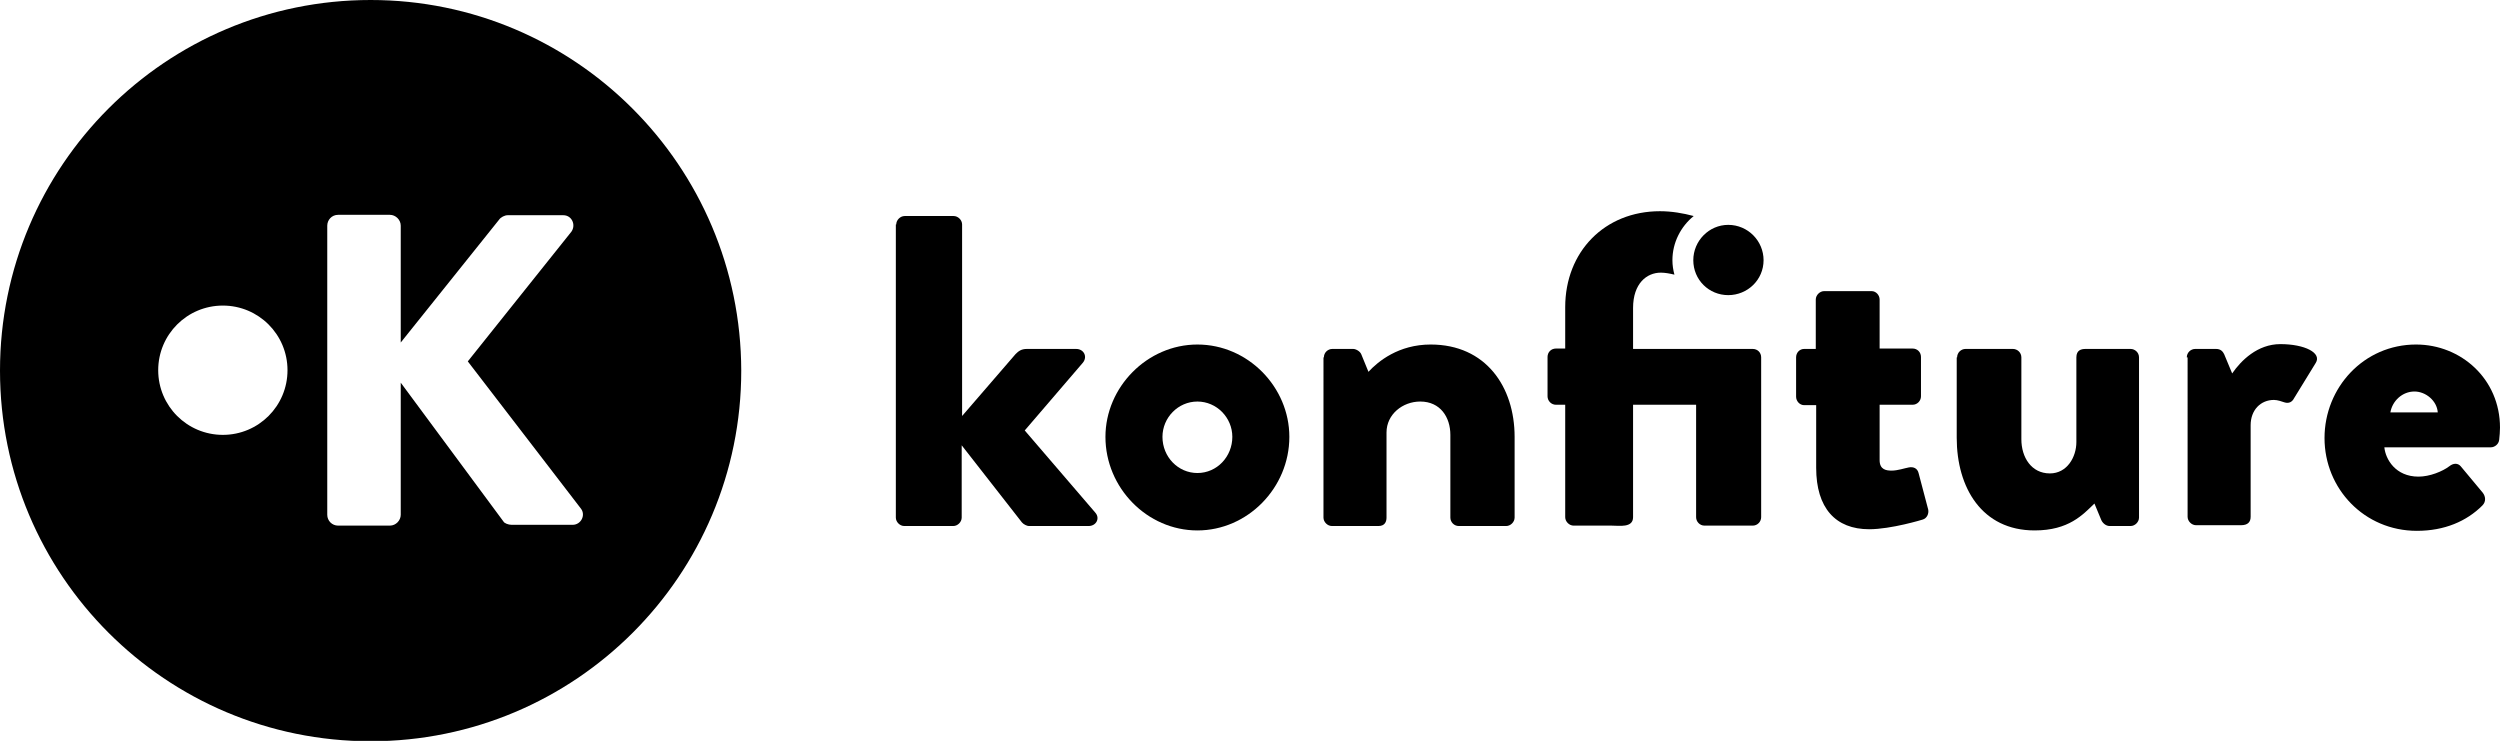
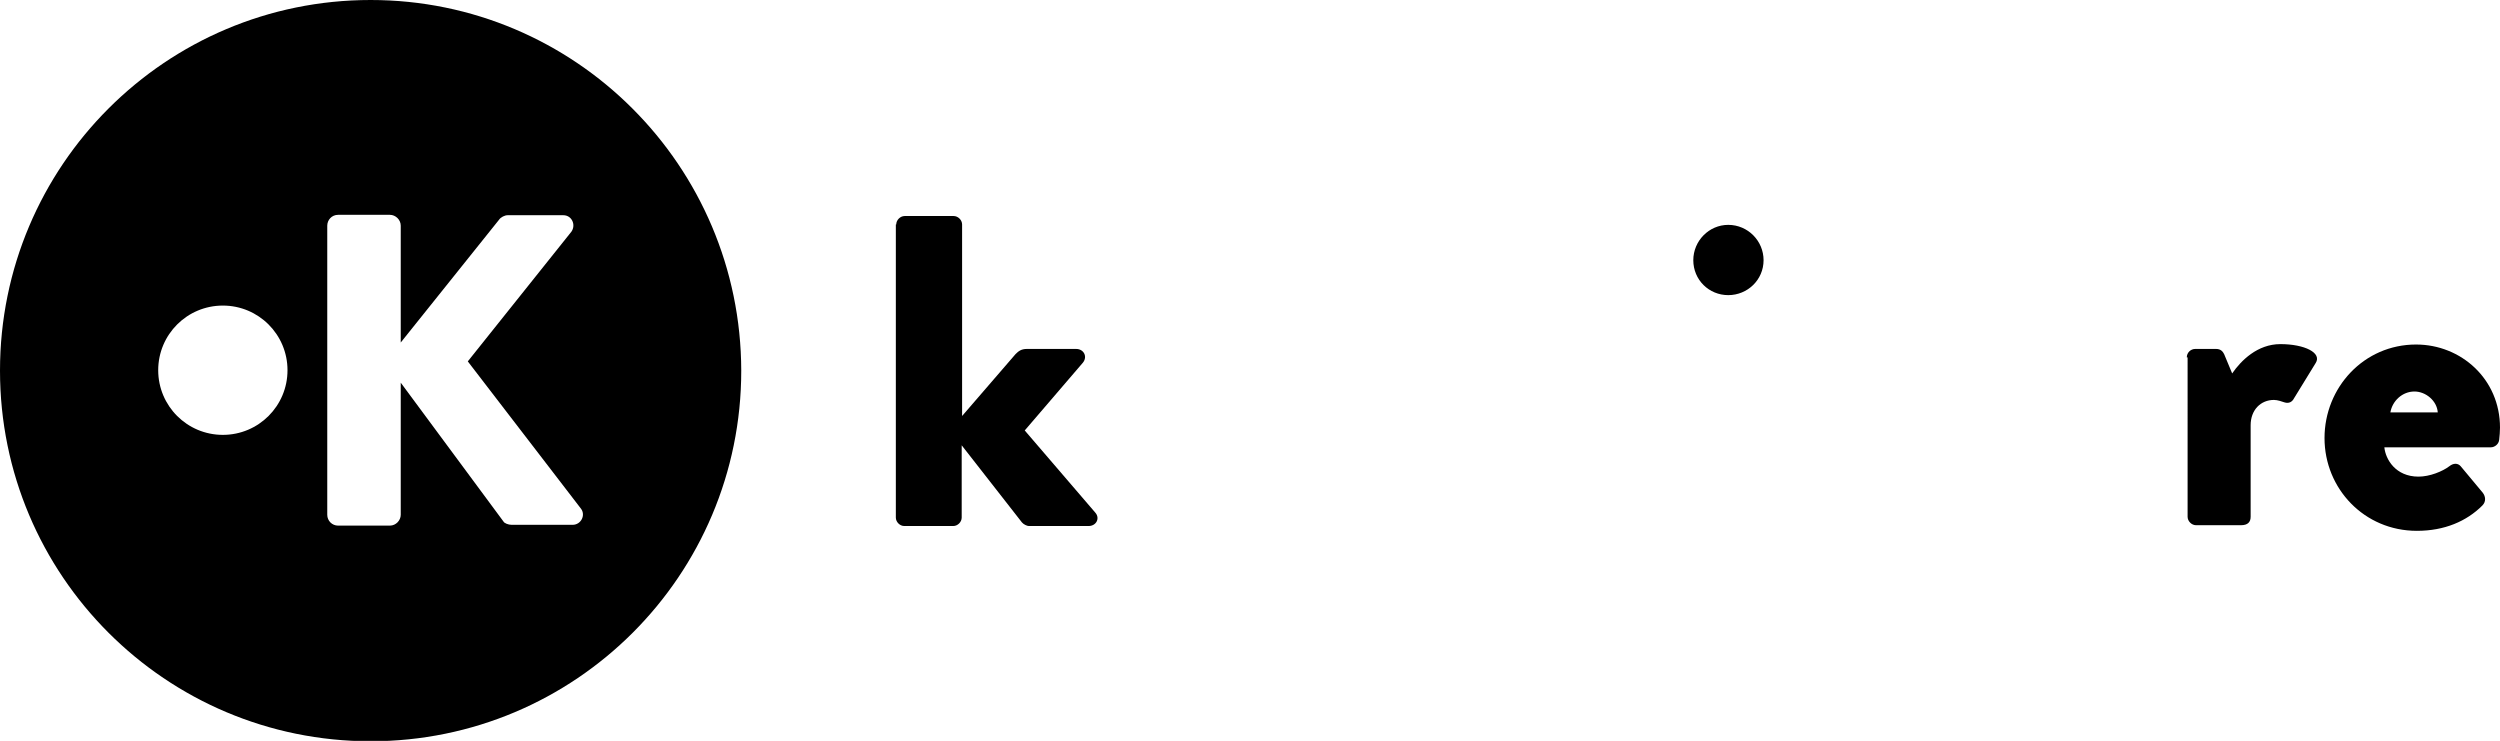
<svg xmlns="http://www.w3.org/2000/svg" viewBox="0 0 622.6 184.5">
  <style />
  <g id="Calque_1">
    <path d="M92.3 0C41.3 0 0 41.3 0 92.3s41.3 92.3 92.3 92.3 92.3-41.3 92.3-92.3C184.5 41.3 143.2 0 92.3 0zM55.5 108.3c-8.9 0-16.1-7.2-16.1-16.1 0-8.9 7.2-16.1 16.1-16.1 8.9 0 16.1 7.2 16.1 16.1 0 8.9-7.2 16.1-16.1 16.1zm87.1 22.4h-15.2c-.8 0-1.8-.4-2-.8L99.8 95.3v32.9c0 1.4-1.2 2.7-2.7 2.7H84.2c-1.5 0-2.7-1.2-2.7-2.7v-72c0-1.4 1.1-2.7 2.7-2.7h12.9c1.4 0 2.7 1.2 2.7 2.7v29.1l24.5-30.6c.4-.6 1.4-1.1 2.1-1.1h13.9c2.1 0 3.2 2.4 2 4.1L116.5 90l28.2 36.7c1.2 1.6 0 4-2.1 4z" id="mark_8_" />
    <g id="type_3_">
      <path id="k_3_" d="M223.2 55.9c0-1.1 1-2.1 2.1-2.1h12.2c1.1 0 2.1 1 2.1 2.1v47.7l13.3-15.4c.7-.7 1.4-1.3 2.8-1.3H268c1.9 0 2.9 1.9 1.7 3.4l-14.5 16.9 17.6 20.5c1.2 1.4.2 3.3-1.7 3.3h-14.9c-.4 0-1.3-.4-1.7-.9l-15-19.2v18c0 1.1-1 2.1-2.1 2.1h-12.2c-1.1 0-2.1-1-2.1-2.1v-73z" />
-       <path id="o_3_" d="M298.2 85.8c12.6 0 22.9 10.6 22.9 23 0 12.7-10.4 23.3-22.9 23.3s-22.9-10.6-22.9-23.3c0-12.4 10.4-23 22.9-23zm0 32c4.9 0 8.7-4.1 8.7-9 0-4.8-3.9-8.8-8.7-8.8-4.8 0-8.7 4-8.7 8.8 0 5 3.9 9 8.7 9z" />
-       <path id="n_3_" d="M329.7 89c0-1.2 1-2.1 2.1-2.1h5.2c.7 0 1.7.6 2 1.3l1.8 4.4c2.4-2.6 7.5-6.8 15.5-6.8 13.7 0 20.9 10.5 20.9 23v20.1c0 1.1-1 2.1-2.1 2.1h-11.8c-1.2 0-2.1-1-2.1-2.1v-20.6c0-4.4-2.5-8.3-7.5-8.3-4.4 0-8.4 3.2-8.4 7.7v21.2c0 1-.4 2.1-2 2.1h-11.6c-1.1 0-2.1-1-2.1-2.1V89z" />
-       <path id="fi_3_" d="M436.5 86.9h-29.8V76.7c0-6.1 3.4-8.8 6.9-8.8 1 0 2.2.2 3.4.5-.3-1.1-.5-2.3-.5-3.6 0-4.4 2.1-8.4 5.3-11-2.6-.7-5.5-1.2-8.4-1.2-13.8 0-23.6 10.1-23.6 23.9v10.3h-2.3c-1.2 0-2.1.9-2.1 2.1v9.8c0 1.1.9 2.1 2.1 2.1h2.3v28c0 1.1 1 2.1 2.1 2.1h9.5c1.9 0 5.3.6 5.3-2.1v-28h15.7v28c0 1.1.9 2.1 2.1 2.1h12c1.2 0 2.1-1 2.1-2.1V89c0-1.2-.9-2.1-2.1-2.1z" />
      <path id="point_3_" d="M421.7 64.8c0-4.8 3.9-8.8 8.7-8.8 4.9 0 8.8 4 8.8 8.8 0 4.9-4 8.7-8.8 8.7-4.8 0-8.7-3.8-8.7-8.7z" />
-       <path id="y_3_" d="M452.2 100.9h-2.9c-1.1 0-2-1-2-2.1V89c0-1.2.9-2.1 2-2.1h2.9V74.6c0-1.1 1-2.1 2.1-2.1h11.8c1.1 0 2 1 2 2.1v12.2h8.2c1.2 0 2.1.9 2.1 2.1v9.8c0 1.1-.9 2.1-2.1 2.1h-8.2v13.8c0 2.4 1.7 2.6 3 2.6 1.5 0 3.2-.6 4.3-.8 1.1-.2 2.1.2 2.4 1.4l2.4 9.1c.2 1-.3 2.2-1.4 2.5 0 0-7.8 2.4-13.3 2.4-8.4 0-13.2-5.3-13.2-15.3v-15.6z" />
-       <path id="u_3_" d="M487.4 89c0-1.2 1-2.1 2.1-2.1h11.8c1.1 0 2.1.9 2.1 2.1v20.4c0 4.5 2.5 8.5 7.1 8.5 4.3 0 6.6-4.1 6.6-7.8V89c0-1.8 1.2-2.1 2.3-2.1h11.2c1.1 0 2.1.9 2.1 2.1v39.9c0 1.1-1 2.1-2.1 2.1h-5.2c-1 0-1.8-.8-2.1-1.5l-1.7-4.1c-2.9 2.8-6.4 6.7-14.9 6.7-13.1 0-19.4-10.6-19.4-23.1V89z" />
      <path id="r_3_" d="M544.6 89c0-1.2 1-2.1 2.1-2.1h5.2c1.2 0 1.7.7 2 1.3l2 4.8c2.2-3.2 6.3-7.3 12-7.3 6.1 0 10.4 2.2 8.8 4.7l-5.4 8.8c-.4.8-1.2 1.4-2.4 1-.6-.2-1.7-.6-2.6-.6-3.3 0-5.8 2.5-5.8 6.3v22.8c0 1.3-.7 2.1-2.4 2.1h-11.2c-1.1 0-2.1-1-2.1-2.1V89z" />
      <path id="e_3_" d="M601.7 85.8c11.2 0 20.9 8.6 20.9 20.7 0 .8-.1 2.2-.2 3-.1 1.1-1.1 1.9-2.1 1.9h-26.5c.3 3 2.8 7.3 8.5 7.3 2.8 0 6-1.3 7.7-2.6 1-.8 2.1-.8 2.8 0l5.5 6.6c.7.9.9 2.2-.1 3.2-3.9 3.9-9.4 6.3-16.3 6.3-13.1 0-23-10.5-23-23.1 0-12.6 9.8-23.3 22.8-23.3zm5.4 16.9c-.2-2.9-3-5.2-5.8-5.2-3 0-5.5 2.3-6 5.2h11.8z" />
    </g>
  </g>
</svg>